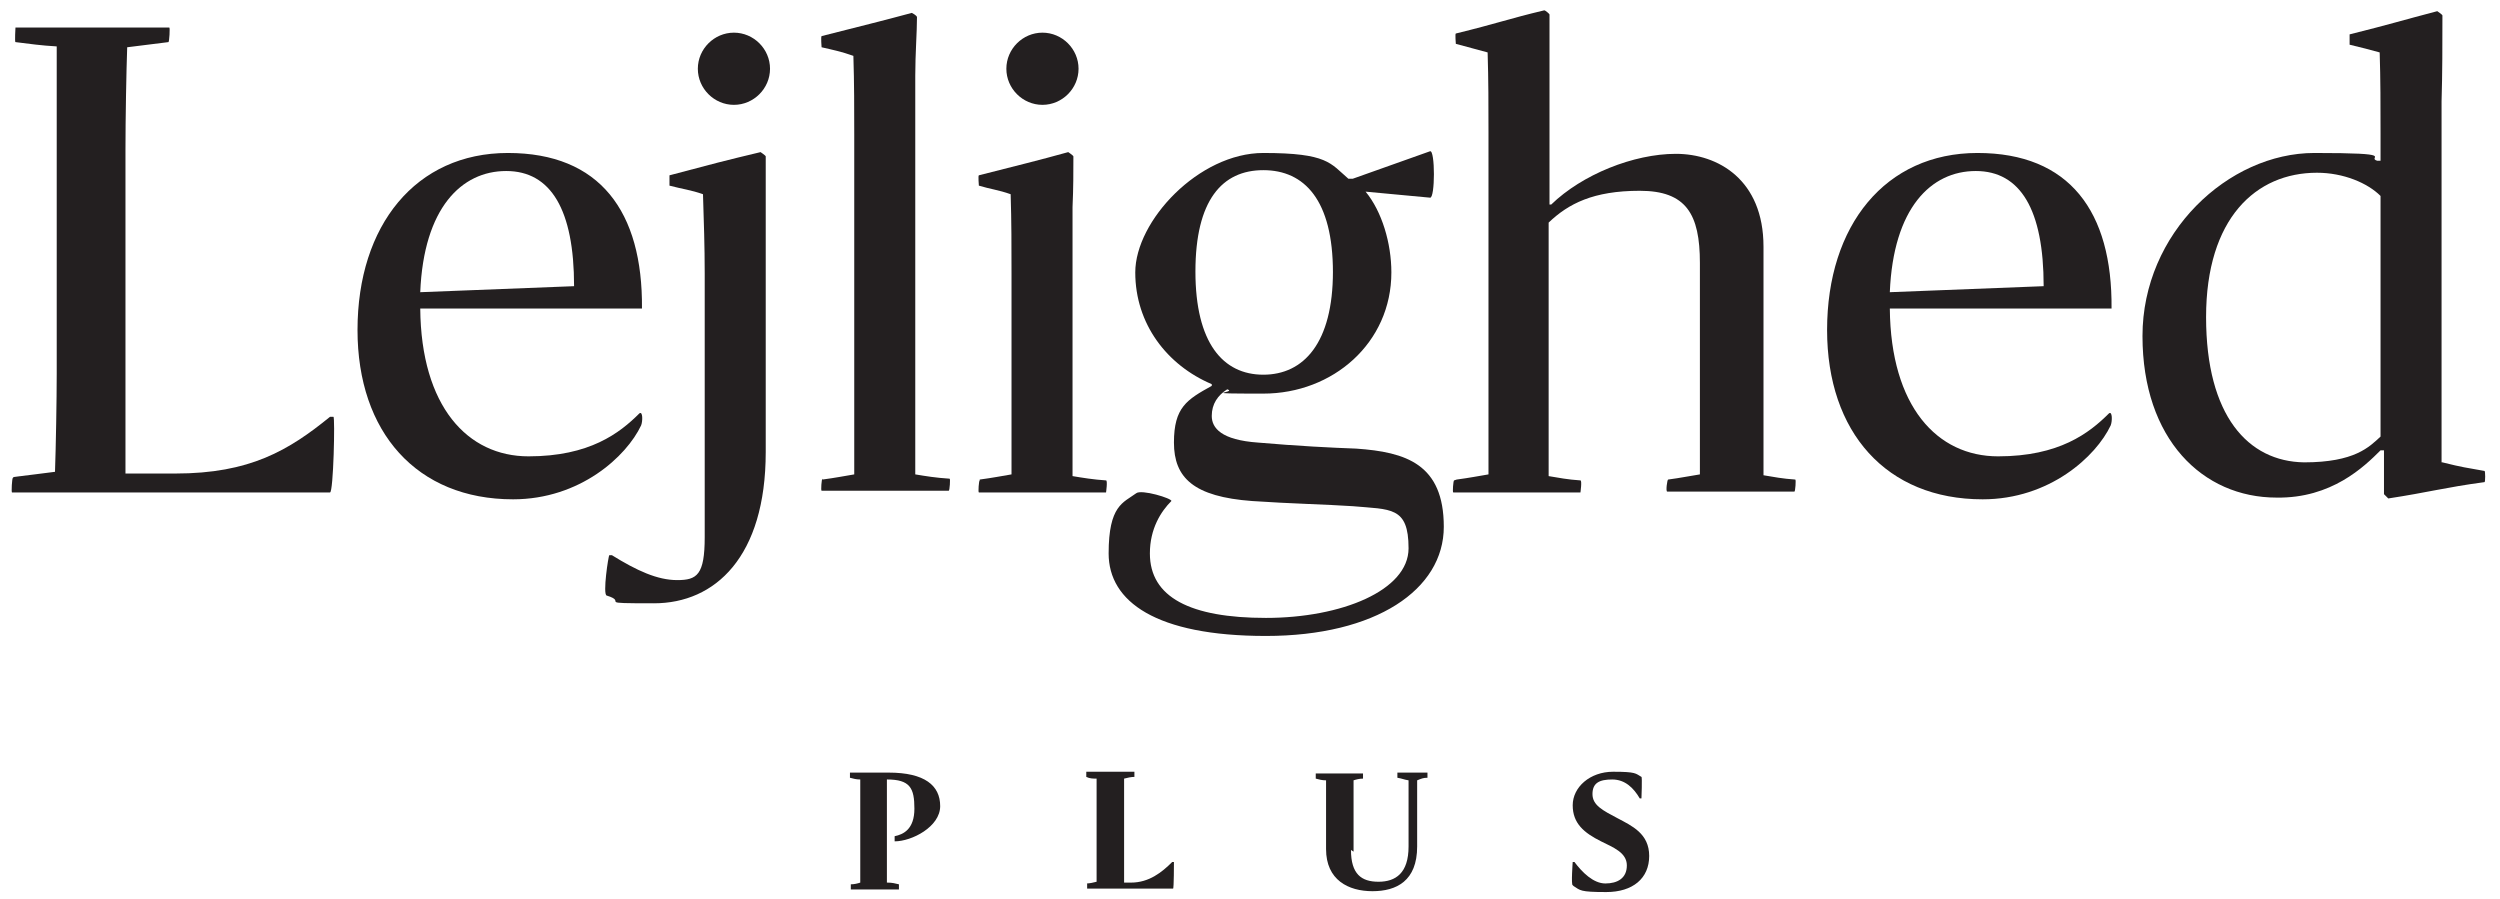
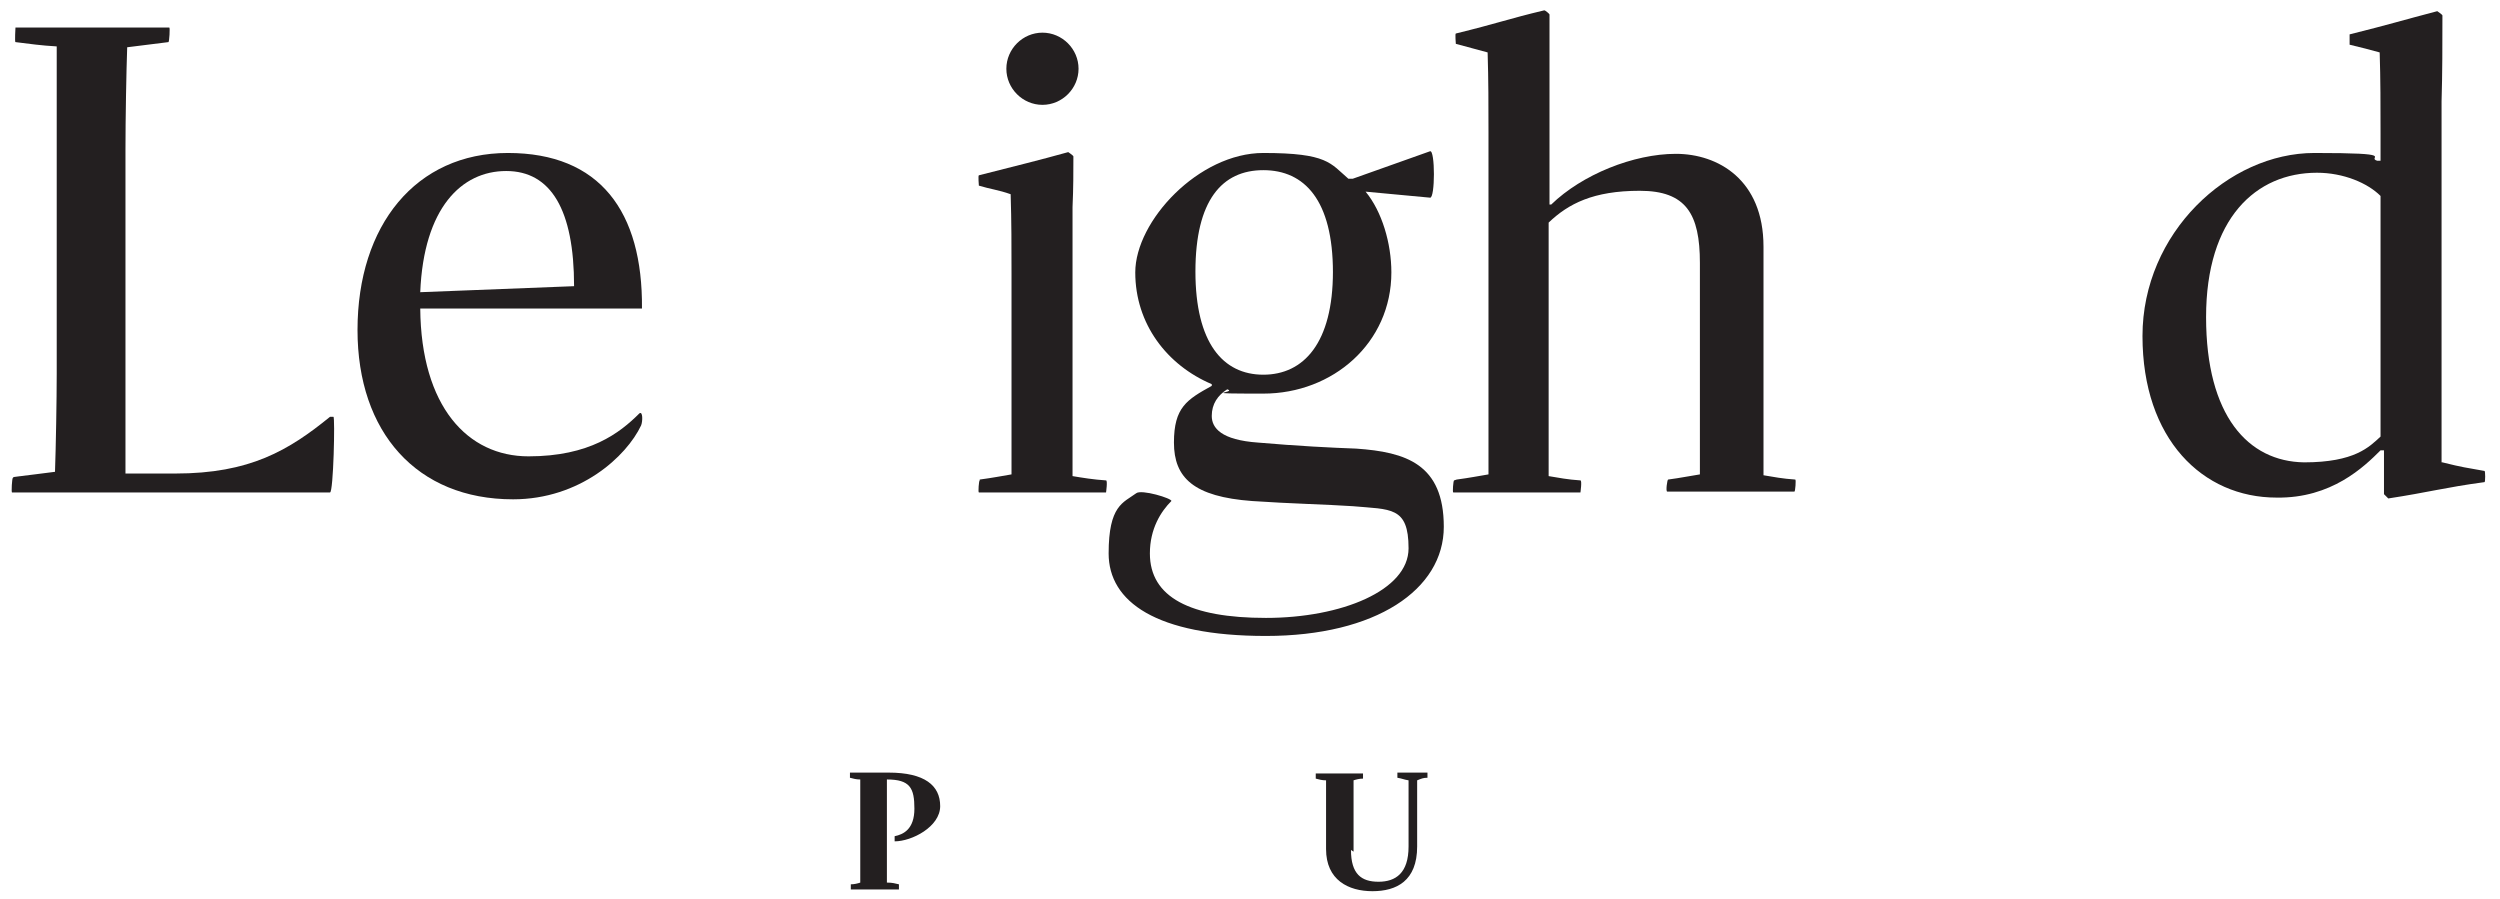
<svg xmlns="http://www.w3.org/2000/svg" id="Layer_1" baseProfile="tiny" version="1.2" viewBox="0 0 290.9 104.6">
  <g>
    <path d="M1.6,55.5c1.7-.2,3.2-.4,4.8-.6.1-2.8.2-8.4.2-11.4V5.4c-1.8-.1-3.2-.3-4.8-.5-.1,0,0-1.7,0-1.7h17.9c.1,0,0,1.7-.1,1.7-1.6.2-3.2.4-4.8.6-.1,2.8-.2,8.3-.2,11.9v37.7h5.8c8.7,0,13.2-2.7,18-6.6h.4c.2,0,0,8.8-.4,8.8H1.4c-.1,0,0-1.7.1-1.7Z" fill="#231f20" />
    <path d="M41.6,38.4c0-12.2,6.8-20.6,17.5-20.6s15.7,6.8,15.6,18.1h-25.8c.1,11.4,5.5,17.2,12.6,17.2s10.6-2.7,12.9-5c.4-.3.4.9.2,1.4-1.7,3.6-7.1,8.6-14.9,8.6-11.2,0-18.1-7.8-18.1-19.7ZM48.9,34l17.9-.7c0-8.9-2.7-13.4-7.9-13.4s-9.6,4.3-10,14.1Z" fill="#231f20" />
-     <path d="M89.1,52.6c0,12.2-5.9,17.6-13,17.6s-2.9-.1-5.5-.9c-.5-.1.2-4.7.3-4.7h.3c2.9,1.8,5.3,2.9,7.6,2.9s3.2-.6,3.2-5v-30.7c0-3.1-.1-6-.2-9.2-1.4-.5-2.4-.6-3.9-1,0,0,0-1.2,0-1.2,4.9-1.3,6.4-1.7,10.6-2.7,0,0,.6.4.6.5,0,1.8,0,3.7,0,5.9v28.6ZM81.2,8c0-2.3,1.9-4.2,4.2-4.2s4.2,1.9,4.2,4.2-1.9,4.2-4.2,4.2-4.2-1.9-4.2-4.2Z" fill="#231f20" />
-     <path d="M95.7,55.8c1.5-.2,2.5-.4,3.7-.6,0-2.3,0-4.5,0-7.5V15.7c0-3.1,0-6-.1-9.2-1.4-.5-2.4-.7-3.7-1,0,0-.1-1.2,0-1.3,4.7-1.2,6.8-1.7,10.5-2.7,0,0,.6.3.6.5,0,1.7-.2,4.3-.2,6.8v46.4c1.2.2,2.4.4,4,.5.1,0,0,1.4-.1,1.4h-14.8c-.1,0,0-1.4.1-1.4Z" fill="#231f20" />
    <path d="M114,55.8c1.5-.2,2.5-.4,3.7-.6,0-2.3,0-4.5,0-7.5v-15.9c0-3.1,0-6-.1-9.2-1.4-.5-2.4-.6-3.7-1,0,0-.1-1.2,0-1.2,4.7-1.2,6.8-1.7,10.4-2.7,0,0,.6.4.6.5,0,1.8,0,3.7-.1,5.9v31.3c1.2.2,2.4.4,3.9.5.2,0,0,1.4,0,1.4h-14.8c-.1,0,0-1.4.1-1.4ZM117.1,8c0-2.3,1.9-4.2,4.2-4.2s4.2,1.9,4.2,4.2-1.9,4.2-4.2,4.2-4.2-1.9-4.2-4.2Z" fill="#231f20" />
    <path d="M142.8,45.3c-1.1.7-1.8,1.7-1.8,3.1s1.1,2.8,5.4,3.1c4.6.4,8.6.6,11.4.7,5.8.4,10.2,1.8,10.2,9.1s-7.9,12.7-20.7,12.7-18.3-4-18.3-9.6,1.7-5.9,3.2-7c.6-.5,4.2.6,4.1.9-1.2,1.2-2.5,3.2-2.5,6.1,0,5.1,4.7,7.5,13.5,7.5s16.6-3.2,16.6-8.1-2.1-4.5-6.5-4.9c-2.9-.2-7.4-.3-11.7-.6-6.8-.5-9.1-2.7-9.1-6.8s1.5-5,4.4-6.6v-.2c-5.2-2.2-8.9-7-8.9-13s7.4-13.9,14.9-13.9,7.8,1.2,9.9,3h.5l9-3.2c.6-.2.6,5.5,0,5.4l-7.5-.7c1.9,2.3,3,6,3,9.4,0,8.2-6.8,14.1-14.9,14.1s-2.9-.1-4.2-.5ZM155.1,31.7c0-8.4-3.3-11.9-8.1-11.9s-7.9,3.5-7.9,11.8,3.2,12,7.9,12,8.1-3.7,8.1-12Z" fill="#231f20" />
    <path d="M169.5,55.8c1.5-.2,2.5-.4,3.7-.6,0-2.3,0-4.5,0-7.5V15.4c0-3.1,0-6.1-.1-9.3-1.4-.4-2.3-.6-3.7-1,0,0-.1-1.2,0-1.2,4.9-1.2,6.1-1.7,10.3-2.7.1,0,.6.4.6.5v22.1h.2c3.6-3.5,9.6-5.9,14.5-5.9s10.2,3,10.2,10.8v26.6c1.2.2,2.2.4,3.7.5.1,0,0,1.4-.1,1.4h-14.8c-.2,0,0-1.4.1-1.4,1.5-.2,2.4-.4,3.7-.6,0-2.4,0-4.5,0-7.5v-17.1c0-5.7-1.6-8.4-7-8.4s-8.3,1.5-10.6,3.7v29.5c1.2.2,2.2.4,3.7.5.2,0,0,1.4,0,1.4h-14.8c-.1,0,0-1.4.1-1.4Z" fill="#231f20" />
-     <path d="M212.6,38.4c0-12.2,6.8-20.6,17.5-20.6s15.7,6.8,15.6,18.1h-25.8c.1,11.4,5.5,17.2,12.6,17.2s10.6-2.7,12.9-5c.4-.3.4.9.2,1.4-1.7,3.6-7.1,8.6-14.9,8.6-11.2,0-18.1-7.8-18.1-19.7ZM219.9,34l17.9-.7c0-8.9-2.7-13.4-7.9-13.4s-9.6,4.3-10,14.1Z" fill="#231f20" />
    <path d="M284.2,53.8c2.4.6,2.7.6,4.9,1,.1,0,.1,1.3,0,1.3-4.5.6-6.6,1.2-11.2,1.9,0,0-.4-.4-.5-.5v-5.1h-.4c-1.9,1.9-5.7,5.6-12.1,5.5-8.6,0-15.6-6.8-15.6-18.8s10-21.3,20-21.3,6,.5,7.3.9h.4v-3.2c0-3.1,0-6.3-.1-9.4-1.4-.4-1.9-.5-3.5-.9,0,0,0-1.2,0-1.2,4.8-1.2,6-1.6,10.2-2.7,0,0,.6.4.6.5,0,3.2,0,6.8-.1,10v42ZM277,50.7v-27.9c-1.5-1.5-4.3-2.7-7.4-2.7-7.1,0-12.9,5.3-12.9,16.8s4.9,16.8,11.4,16.9c5.9,0,7.6-1.8,8.9-3Z" fill="#231f20" />
  </g>
  <g>
    <path d="M103.3,102.7c.5,0,.9.1,1.3.2,0,0,0,.6,0,.6h-5.6s0-.6,0-.6c.4,0,.8-.1,1.1-.2,0-.7,0-2,0-2.8v-9.2c-.5,0-.8-.1-1.2-.2,0,0,0-.6,0-.6h4.5c4.2,0,6,1.5,6,3.9s-3.3,4.1-5.3,4.1c0,0,0-.6,0-.6,1-.2,2.3-.8,2.3-3.2s-.5-3.4-3.2-3.4c0,.8,0,2,0,2.8v9.2Z" fill="#231f20" />
-     <path d="M126.4,102.8c.4,0,.8-.1,1.2-.2,0-.7,0-2,0-2.8v-9.2c-.4,0-.8,0-1.2-.2,0,0,0-.6,0-.6h5.6s0,.6,0,.6c-.4,0-.8.1-1.2.2,0,.7,0,1.9,0,3.2v8.9h.8c2.1,0,3.6-1.2,4.8-2.4h.2c0,0,0,3.1-.1,3.1h-10s0-.6,0-.6Z" fill="#231f20" />
    <path d="M157.2,98.9c0,2.8,1.2,3.7,3.2,3.7s3.5-1,3.5-4.1v-7.7c-.6-.1-.7-.2-1.3-.3,0,0,0-.6,0-.6h3.5s0,.6,0,.6c-.5,0-.7.1-1.2.3,0,1.1,0,2,0,3.3v4.4c0,4-2.4,5.2-5.2,5.2s-5.4-1.3-5.4-4.9v-8c-.5,0-.8-.1-1.2-.2,0,0,0-.6,0-.6h5.5s0,.6,0,.6c-.4,0-.8.1-1.1.2,0,.7,0,2,0,2.8v5.5Z" fill="#231f20" />
-     <path d="M183,103c-.2,0,0-2.7,0-2.7h.2c.9,1.2,2.2,2.5,3.6,2.5s2.5-.6,2.5-2.1-1.6-2.1-3-2.8c-2-1-3.3-2.1-3.3-4.2s2-3.9,4.7-3.9,2.6.2,3.3.6c.1,0,0,2.5,0,2.5h-.2c-.7-1.2-1.7-2.2-3.2-2.2s-2.3.4-2.3,1.7,1.2,1.9,2.9,2.8c1.7.9,3.7,1.8,3.7,4.4s-1.9,4.2-5,4.2-3-.2-3.8-.7Z" fill="#231f20" />
  </g>
</svg>